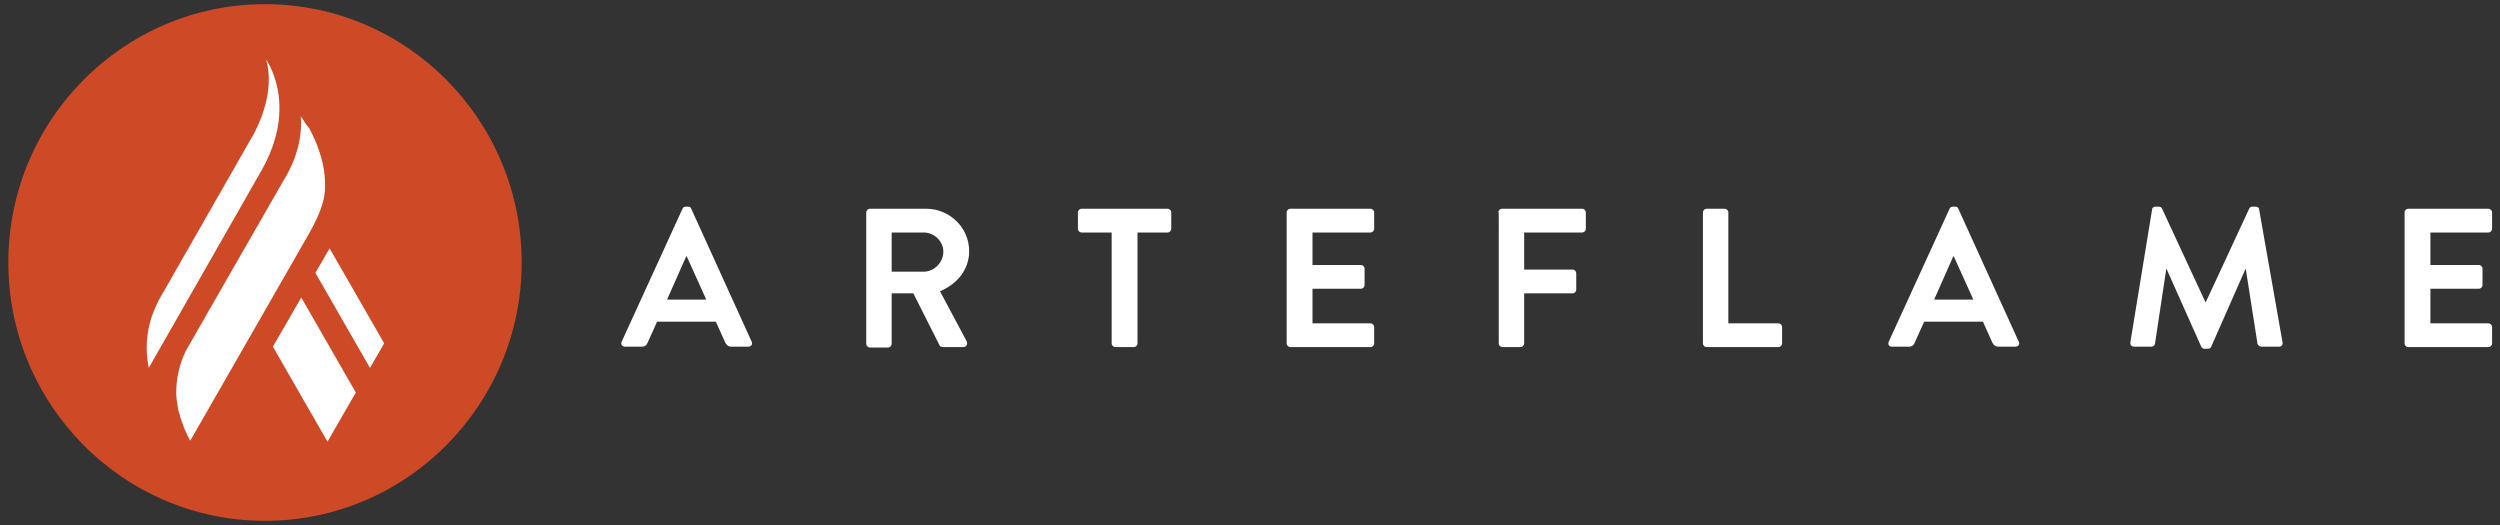
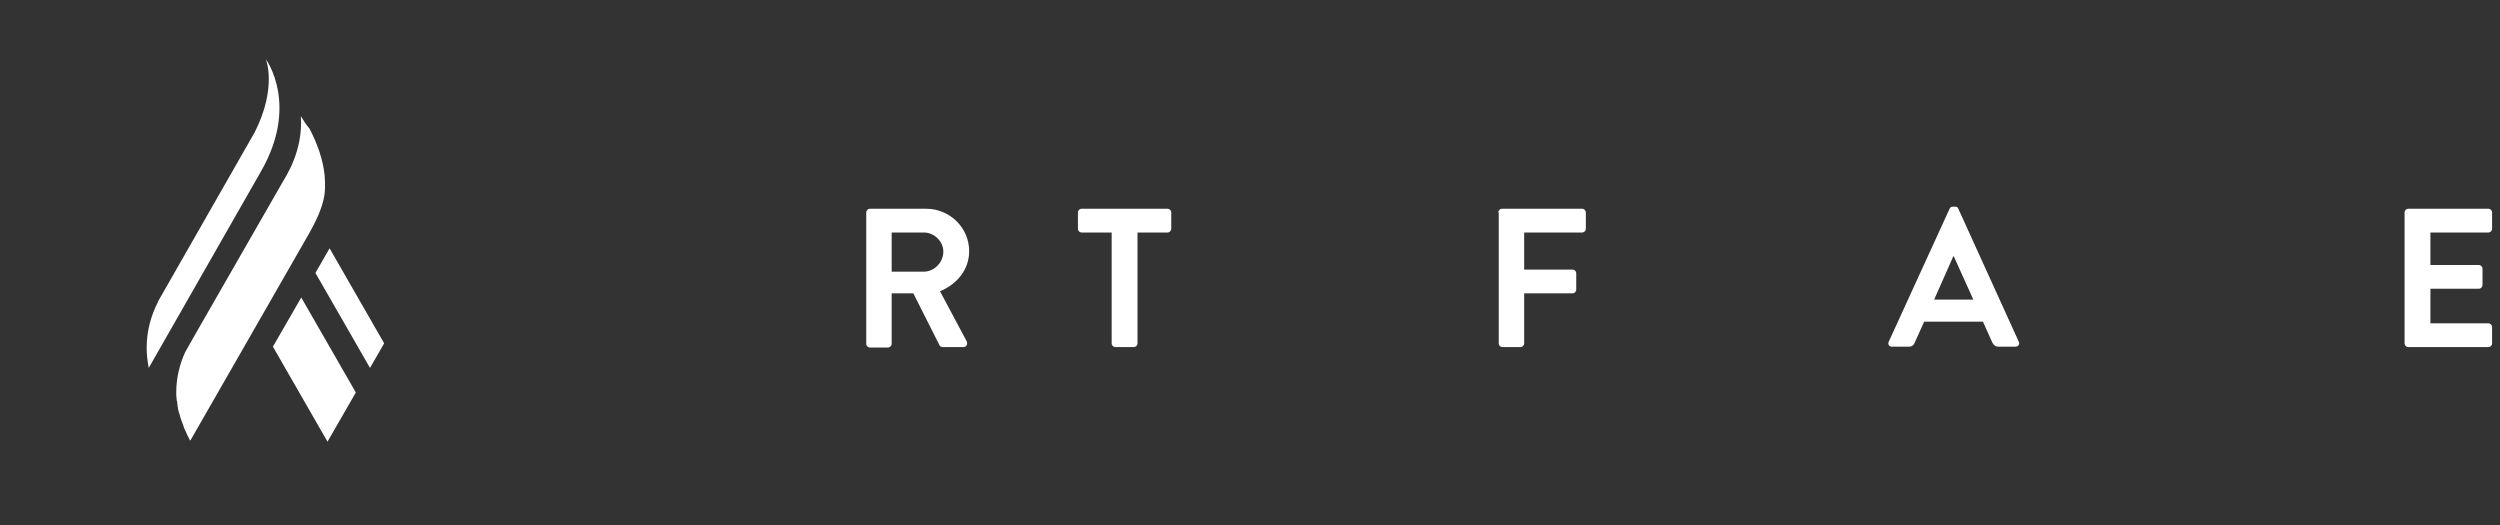
<svg xmlns="http://www.w3.org/2000/svg" version="1.1" id="Layer_1" x="0px" y="0px" viewBox="0 0 600 126" style="enable-background:new 0 0 600 126;" xml:space="preserve">
  <rect x="0" y="0" width="600" height="126" fill="#333333" stroke="none" />
  <style type="text/css">
	.st0{fill:#FFFFFF;}
	.st1{fill:#CE4A27;}
</style>
  <g>
-     <path class="st0" d="M149.2,82l14.6-31.9c0.1-0.3,0.4-0.5,0.8-0.5h0.5c0.5,0,0.7,0.2,0.8,0.5L180.4,82c0.3,0.6-0.1,1.2-0.8,1.2   h-4.1c-0.7,0-1-0.3-1.4-0.9l-2.3-5.1h-14.1l-2.3,5.1c-0.2,0.5-0.6,0.9-1.4,0.9H150C149.3,83.2,148.9,82.6,149.2,82z M169.5,71.9   l-4.7-10.4h-0.1l-4.6,10.4H169.5z" />
    <path class="st0" d="M207.9,51c0-0.5,0.4-0.9,0.9-0.9h13.5c5.6,0,10.3,4.5,10.3,10.2c0,4.4-2.9,7.9-7,9.6l6.4,12   c0.3,0.6,0,1.4-0.8,1.4h-4.9c-0.4,0-0.7-0.2-0.8-0.4l-6.3-12.5H214v12.1c0,0.5-0.4,0.9-0.9,0.9h-4.3c-0.5,0-0.9-0.4-0.9-0.9V51z    M221.7,65.2c2.5,0,4.7-2.2,4.7-4.8c0-2.5-2.2-4.6-4.7-4.6H214v9.4H221.7z" />
    <path class="st0" d="M266.8,55.8h-7.2c-0.5,0-0.9-0.4-0.9-0.9V51c0-0.5,0.4-0.9,0.9-0.9h20.6c0.5,0,0.9,0.4,0.9,0.9v3.9   c0,0.5-0.4,0.9-0.9,0.9H273v26.6c0,0.5-0.4,0.9-0.9,0.9h-4.4c-0.5,0-0.9-0.4-0.9-0.9V55.8z" />
-     <path class="st0" d="M308.8,51c0-0.5,0.4-0.9,0.9-0.9h19.2c0.5,0,0.9,0.4,0.9,0.9v3.9c0,0.5-0.4,0.9-0.9,0.9h-13.9v7.8h11.6   c0.5,0,0.9,0.4,0.9,0.9v3.9c0,0.5-0.4,0.9-0.9,0.9h-11.6v8.3h13.9c0.5,0,0.9,0.4,0.9,0.9v3.9c0,0.5-0.4,0.9-0.9,0.9h-19.2   c-0.5,0-0.9-0.4-0.9-0.9V51z" />
    <path class="st0" d="M359.6,51c0-0.5,0.4-0.9,0.9-0.9h19.2c0.5,0,0.9,0.4,0.9,0.9v3.9c0,0.5-0.4,0.9-0.9,0.9h-13.9v8.9h11.6   c0.5,0,0.9,0.4,0.9,0.9v3.9c0,0.5-0.4,0.9-0.9,0.9h-11.6v12c0,0.5-0.4,0.9-0.9,0.9h-4.3c-0.5,0-0.9-0.4-0.9-0.9V51z" />
-     <path class="st0" d="M408.7,51c0-0.5,0.4-0.9,0.9-0.9h4.3c0.5,0,0.9,0.4,0.9,0.9v26.6h12c0.5,0,0.9,0.4,0.9,0.9v3.9   c0,0.5-0.4,0.9-0.9,0.9h-17.2c-0.5,0-0.9-0.4-0.9-0.9V51z" />
    <path class="st0" d="M453.3,82l14.6-31.9c0.1-0.3,0.4-0.5,0.8-0.5h0.5c0.5,0,0.7,0.2,0.8,0.5L484.5,82c0.3,0.6-0.1,1.2-0.8,1.2   h-4.1c-0.7,0-1-0.3-1.4-0.9l-2.3-5.1h-14.1l-2.3,5.1c-0.2,0.5-0.6,0.9-1.4,0.9h-4.1C453.4,83.2,453,82.6,453.3,82z M473.6,71.9   l-4.7-10.4h-0.1l-4.6,10.4H473.6z" />
-     <path class="st0" d="M516.5,50.3c0-0.4,0.3-0.7,0.8-0.7h0.8c0.4,0,0.7,0.2,0.8,0.5l10.4,22.4c0.1,0,0.1,0,0.1,0l10.4-22.4   c0.1-0.3,0.4-0.5,0.8-0.5h0.8c0.5,0,0.8,0.3,0.8,0.7l5.6,31.8c0.1,0.7-0.2,1.1-0.8,1.1h-4.3c-0.4,0-0.8-0.4-0.9-0.7l-2.8-17.9   c0,0-0.1,0-0.1,0l-8.2,18.6c-0.1,0.3-0.4,0.5-0.8,0.5h-0.8c-0.4,0-0.7-0.2-0.8-0.5l-8.3-18.6c0,0-0.1,0-0.1,0l-2.7,17.9   c0,0.3-0.4,0.7-0.8,0.7h-4.2c-0.6,0-1-0.4-0.9-1.1L516.5,50.3z" />
    <path class="st0" d="M577.1,51c0-0.5,0.4-0.9,0.9-0.9h19.2c0.5,0,0.9,0.4,0.9,0.9v3.9c0,0.5-0.4,0.9-0.9,0.9h-13.9v7.8h11.6   c0.5,0,0.9,0.4,0.9,0.9v3.9c0,0.5-0.4,0.9-0.9,0.9h-11.6v8.3h13.9c0.5,0,0.9,0.4,0.9,0.9v3.9c0,0.5-0.4,0.9-0.9,0.9H578   c-0.5,0-0.9-0.4-0.9-0.9V51z" />
  </g>
  <g>
    <g>
-       <path class="st1" d="M63.6,1C29.6,1,2,28.8,2,63s27.6,62,61.6,62s61.6-27.8,61.6-62S97.6,1,63.6,1z" />
-     </g>
+       </g>
    <path class="st0" d="M85.4,94.2L78.6,106L65.5,83.2l6.8-11.8L85.4,94.2z M88.8,88.3l3.4-5.9L79.1,59.6l-3.4,5.9L88.8,88.3z    M72.2,27.9c0.6,8.4-3.7,14.6-4.6,16.2c-5.2,9.1-23.1,40.2-23.1,40.3c-1.4,3-2.2,6.3-2.2,9.8c0,0.5,0,1.1,0.1,1.6   c0,0.2,0,0.4,0.1,0.5c0,0.3,0.1,0.7,0.1,1c0,0.2,0.1,0.4,0.1,0.6c0,0.3,0.1,0.6,0.2,0.9c0,0.2,0.1,0.4,0.2,0.6   c0.1,0.3,0.1,0.6,0.2,0.8c0.1,0.2,0.1,0.4,0.2,0.6c0.1,0.3,0.2,0.5,0.3,0.8c0.1,0.2,0.2,0.4,0.2,0.6c0.1,0.3,0.2,0.5,0.3,0.8   c0.1,0.2,0.2,0.4,0.3,0.6c0.1,0.2,0.2,0.5,0.3,0.7c0.1,0.2,0.2,0.4,0.3,0.6c0.1,0.2,0.2,0.4,0.3,0.6c0,0,0,0,0,0   c0,0.1,0.1,0.2,0.1,0.2c0,0,0,0,0.1,0c0.9-1.5,26.7-46.6,28.5-49.7c1.3-2.3,2.6-4.9,3.3-7.5c0.6-2.1,0.6-4.3,0.4-6.5   c-0.4-3.9-1.8-7.6-3.6-11.1C73.6,30.1,72.9,29,72.2,27.9z M63.8,14.2c0,0,2.8,6.8-2.7,17.6c0,0-23.2,40.6-23.2,40.6l0,0.1   c-1.7,3.3-2.7,7-2.7,11c0,1.6,0.2,3.2,0.5,4.8c0,0,19.3-33.8,26.9-47.1C71.9,25.1,63.8,14.2,63.8,14.2z" />
  </g>
</svg>